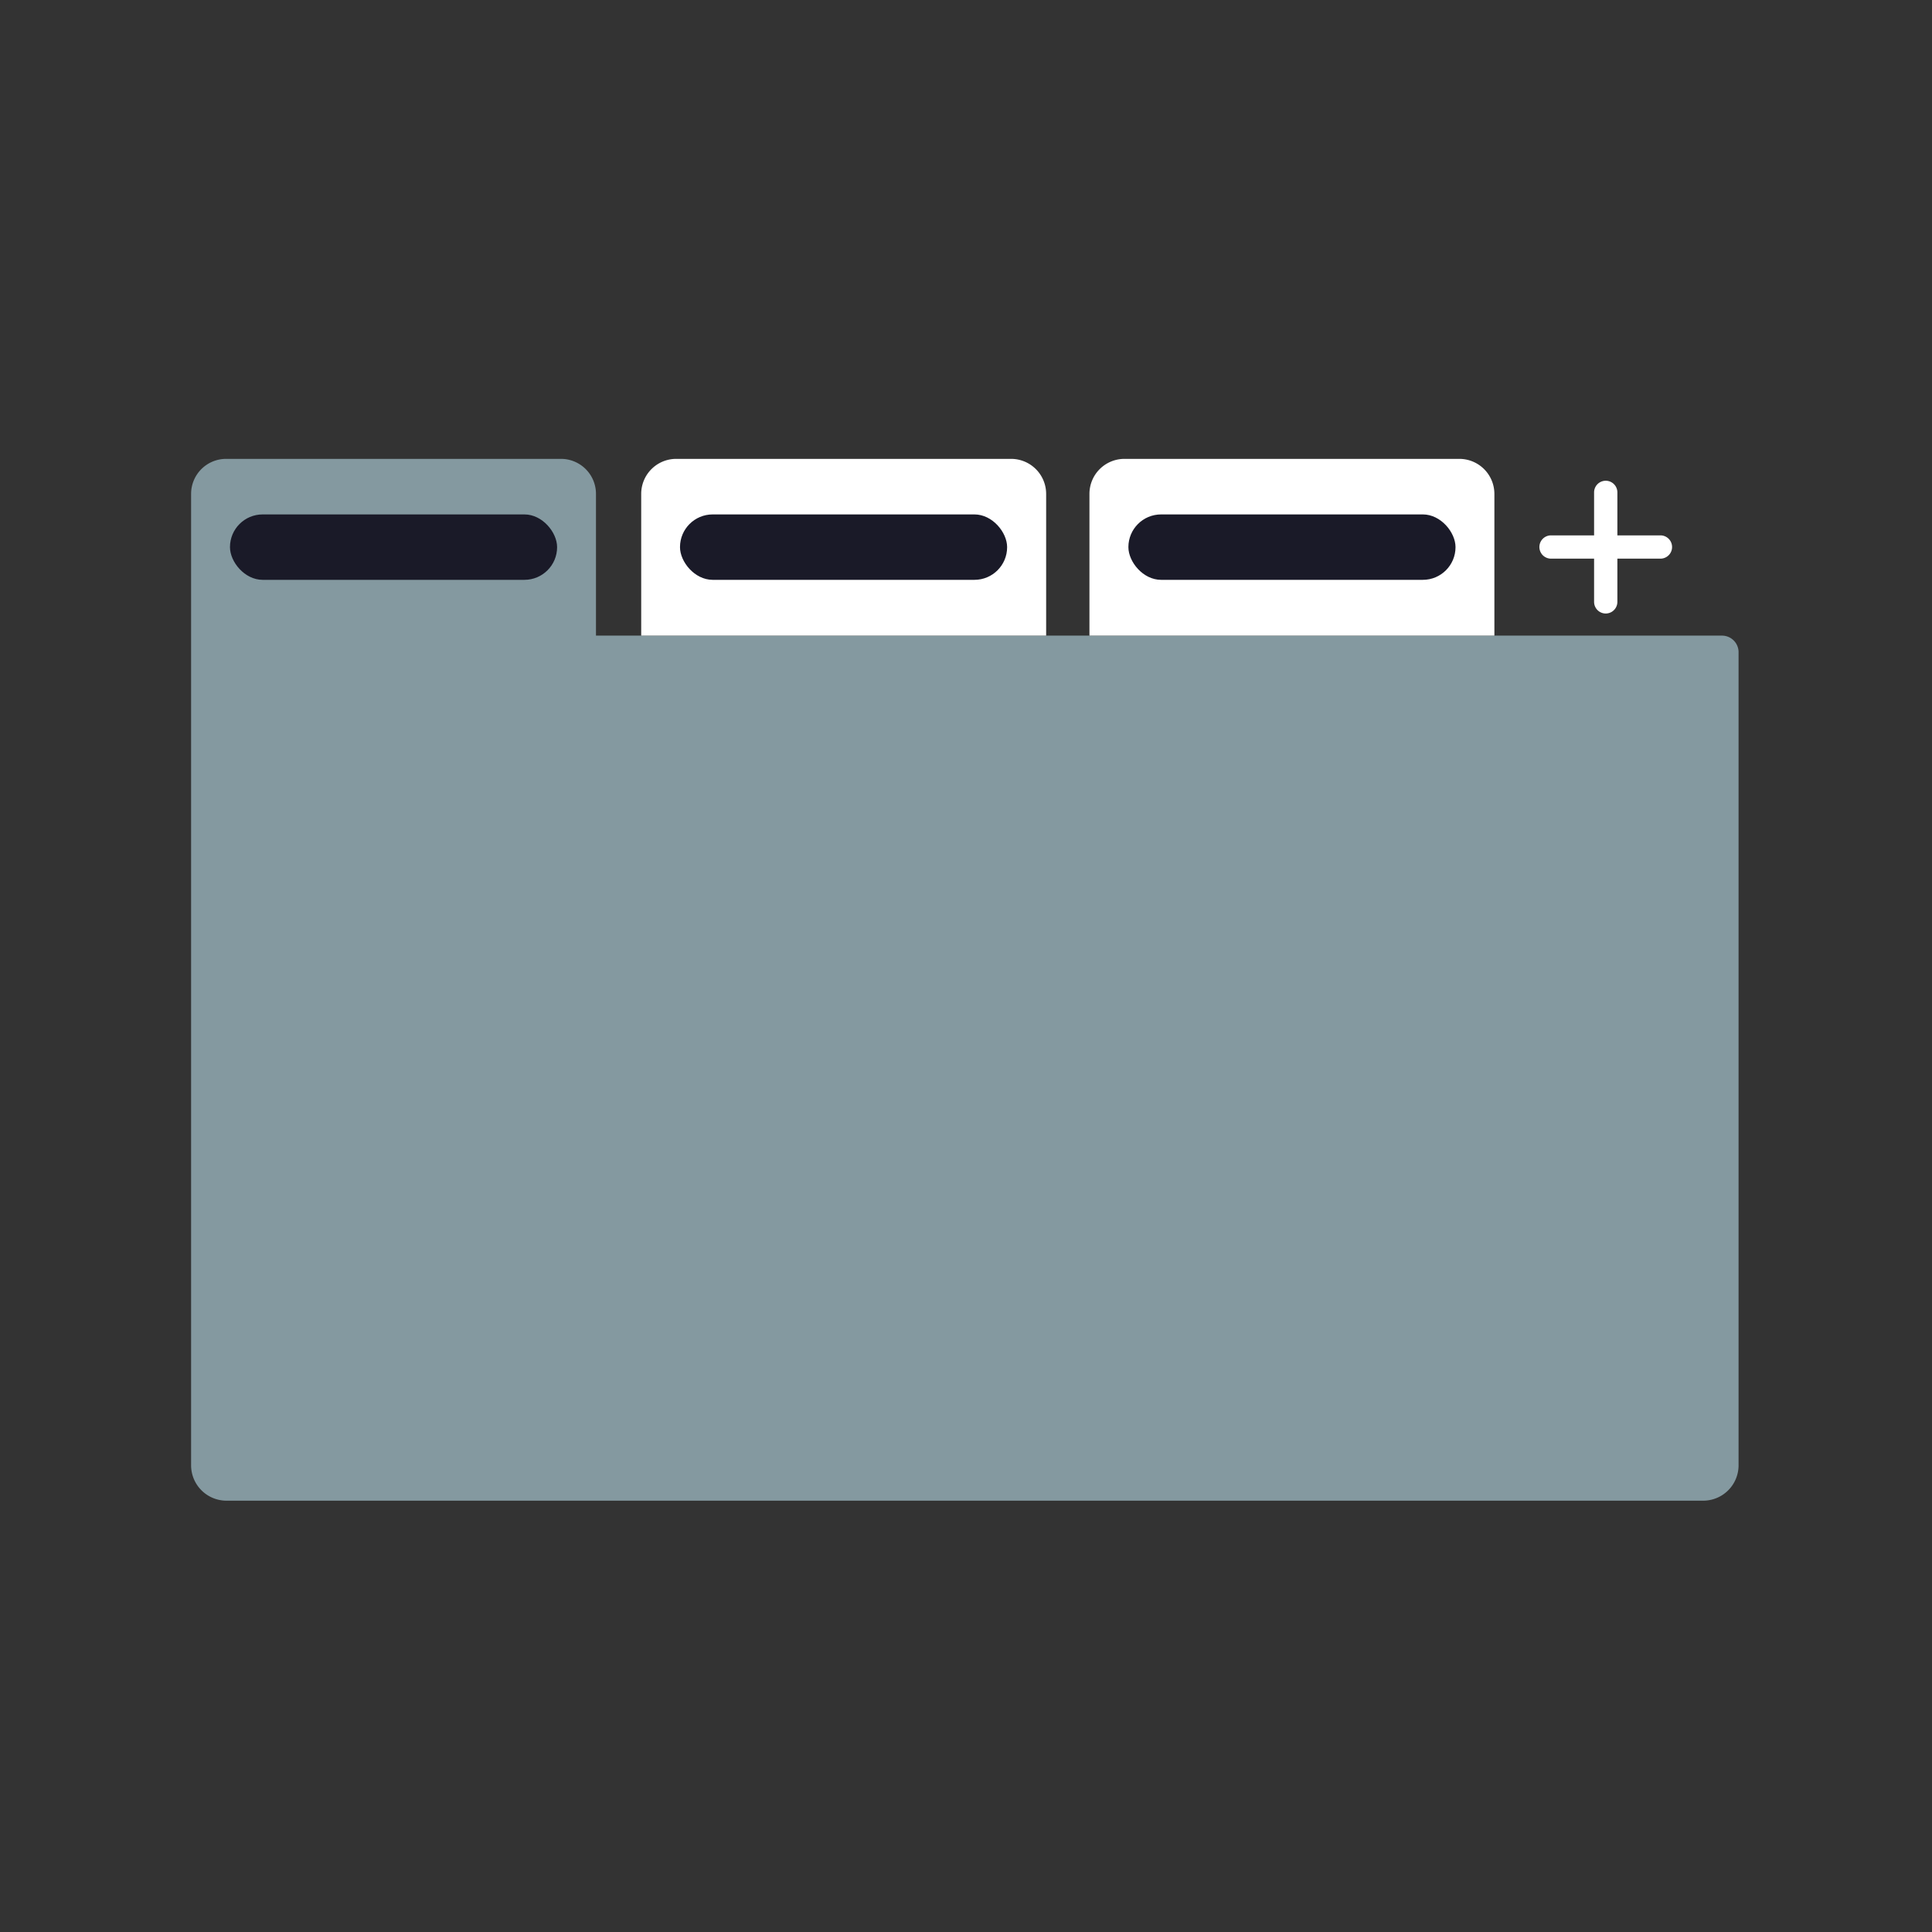
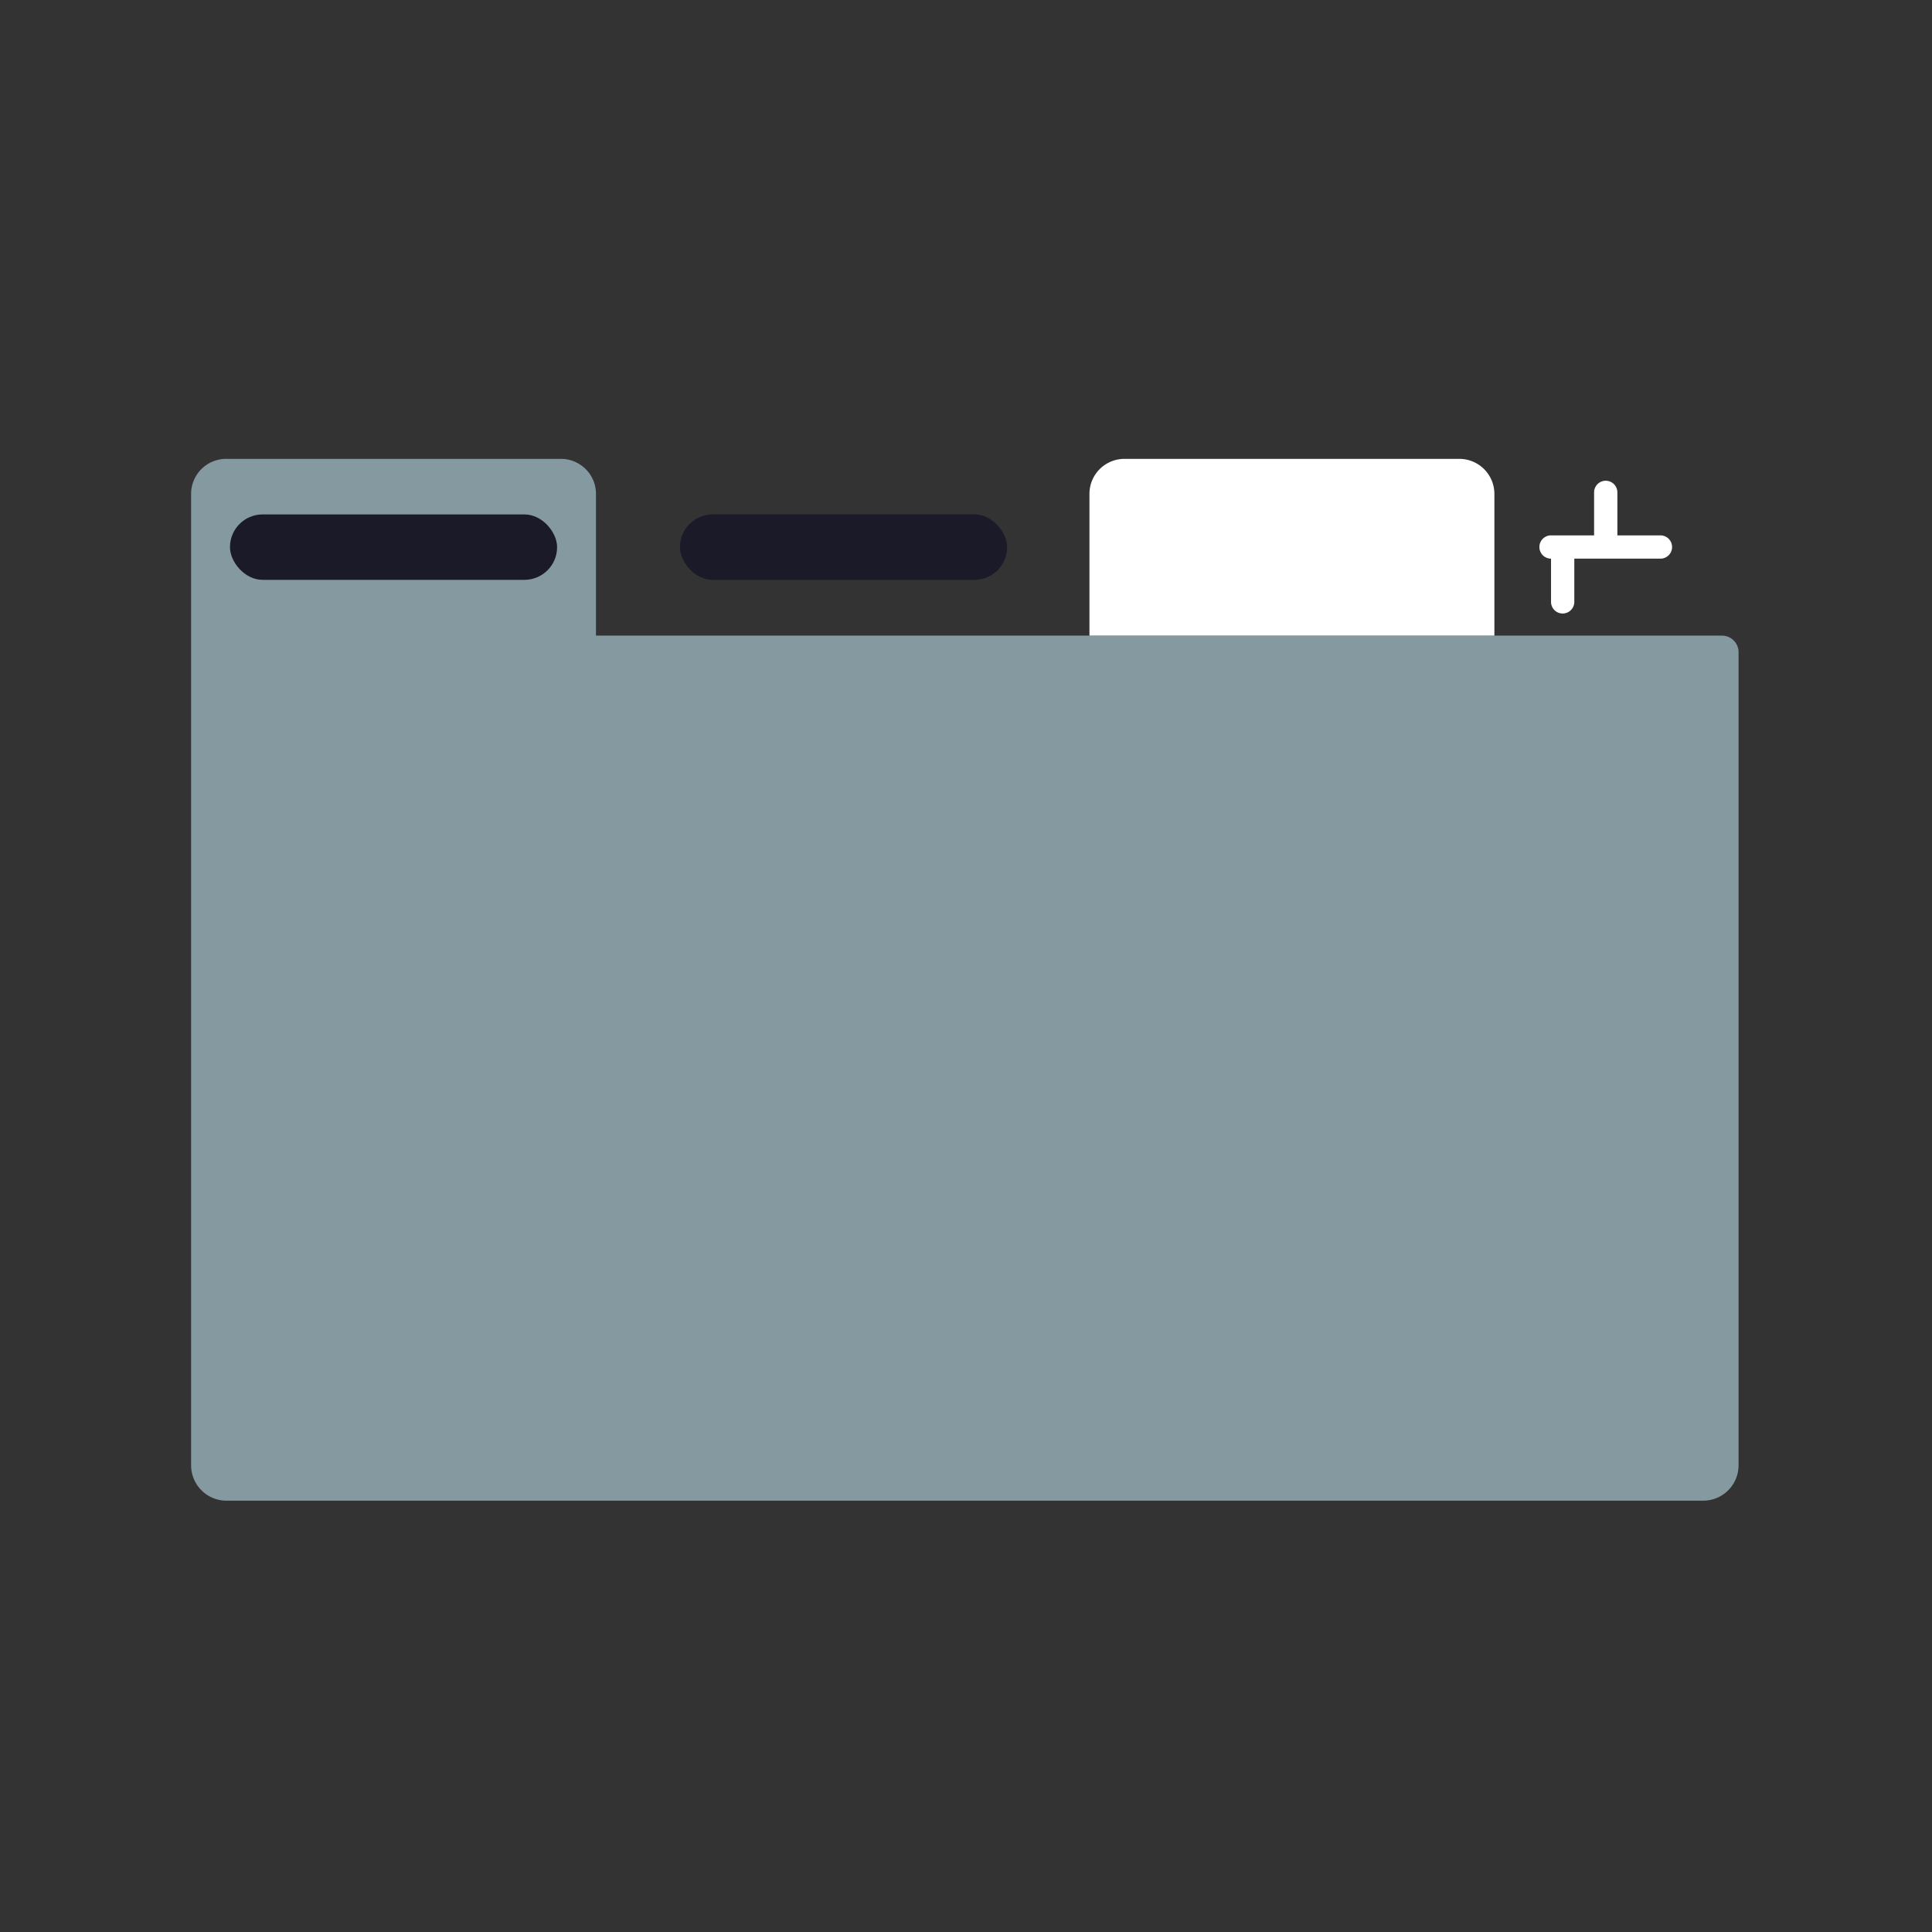
<svg xmlns="http://www.w3.org/2000/svg" id="Icons" viewBox="0 0 249 249">
  <rect x="0" y="0" width="249" height="249" fill="#333333" stroke="none" />
  <defs>
    <style>.cls-1{fill:#fff;}.cls-2{fill:#8499a0;}.cls-3{fill:#1a1a28;}</style>
  </defs>
-   <path class="cls-1" d="M214,69h-5.55V63.46a1.5,1.5,0,0,0-3,0V69h-5.55a1.5,1.5,0,1,0,0,3h5.55v5.57a1.5,1.5,0,0,0,3,0V72H214a1.5,1.5,0,0,0,0-3Z" />
+   <path class="cls-1" d="M214,69h-5.55V63.46a1.5,1.5,0,0,0-3,0V69h-5.55a1.5,1.5,0,1,0,0,3v5.57a1.5,1.5,0,0,0,3,0V72H214a1.5,1.5,0,0,0,0-3Z" />
  <path class="cls-2" d="M224.07,84V188.85a4.56,4.56,0,0,1-4.56,4.56H29.19a4.56,4.56,0,0,1-4.56-4.56h0V63.65a4.51,4.51,0,0,1,4.49-4.51H72.29a4.51,4.51,0,0,1,4.52,4.51h0V81.92H221.93A2.14,2.14,0,0,1,224.07,84Z" />
-   <path class="cls-1" d="M87.15,59.14h43.16a4.52,4.52,0,0,1,4.52,4.51V81.92H82.64V63.65a4.51,4.51,0,0,1,4.51-4.51Z" />
  <rect class="cls-3" x="87.64" y="66.3" width="42.16" height="8.43" rx="4.21" />
  <rect class="cls-3" x="29.64" y="66.3" width="42.16" height="8.43" rx="4.21" />
  <path class="cls-1" d="M144.93,59.14h43.15a4.52,4.52,0,0,1,4.52,4.51h0V81.92H140.41V63.65a4.51,4.51,0,0,1,4.52-4.51Z" />
-   <rect class="cls-3" x="145.43" y="66.3" width="42.16" height="8.43" rx="4.21" />
</svg>